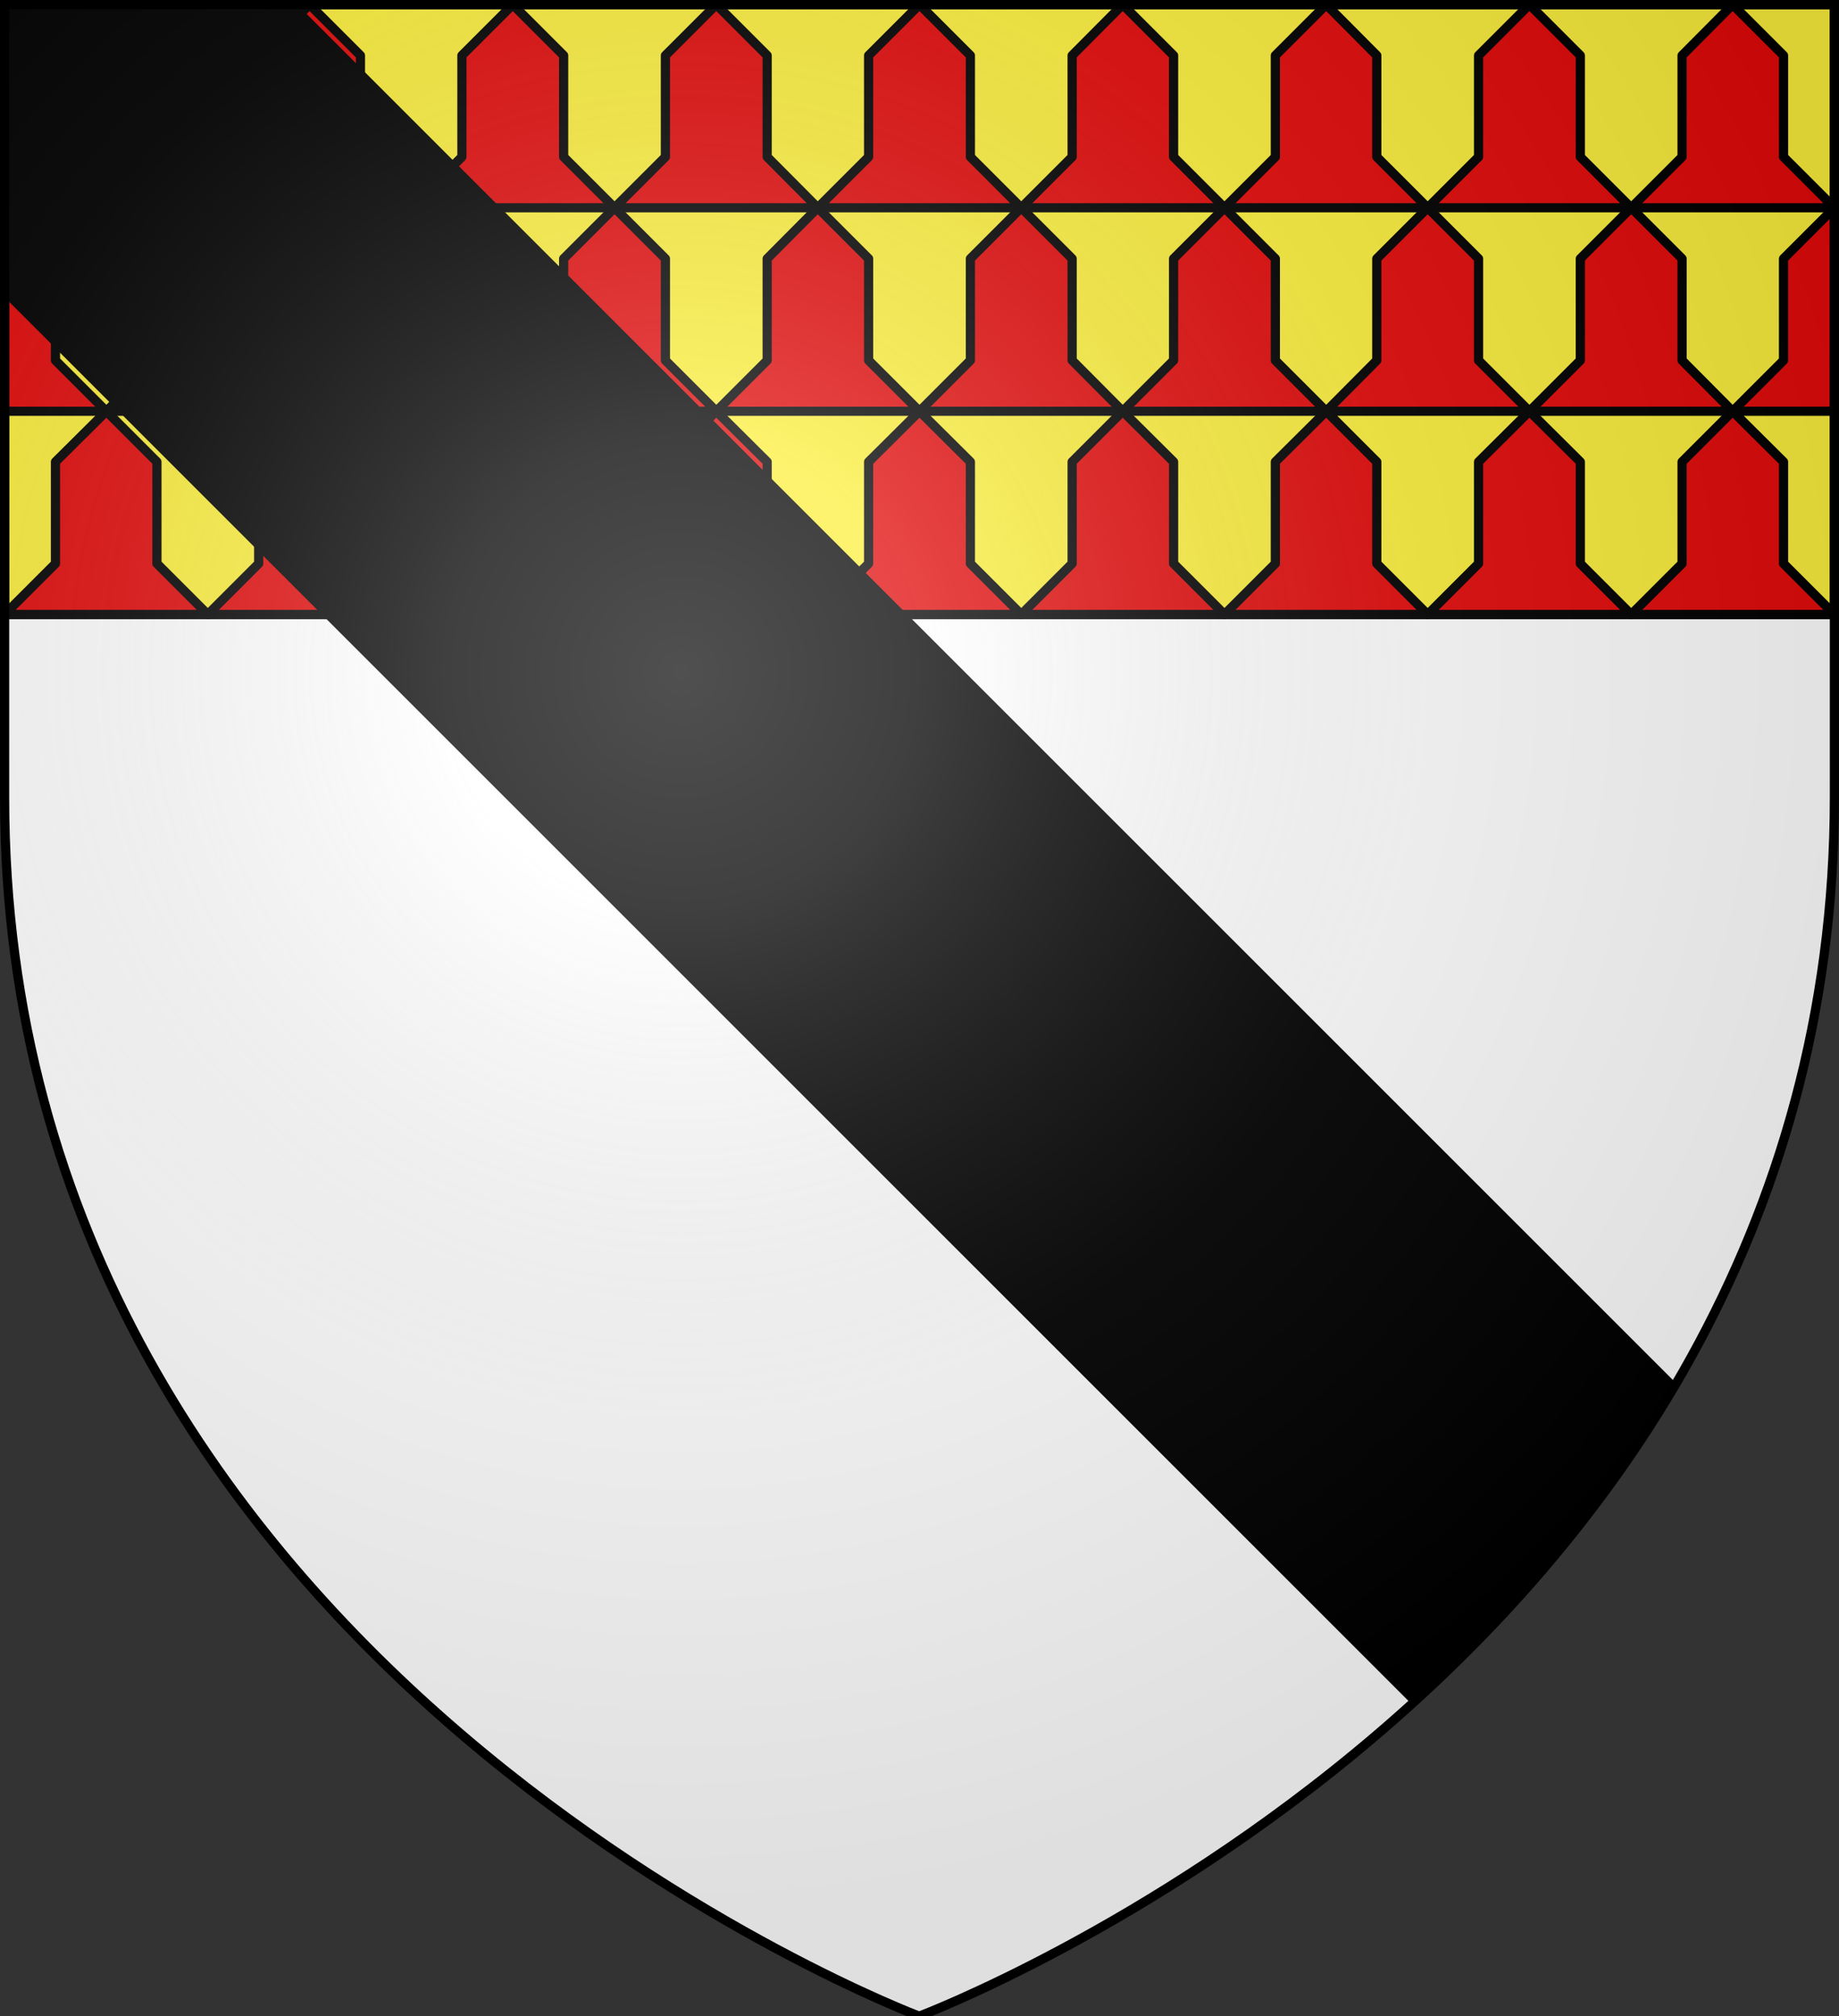
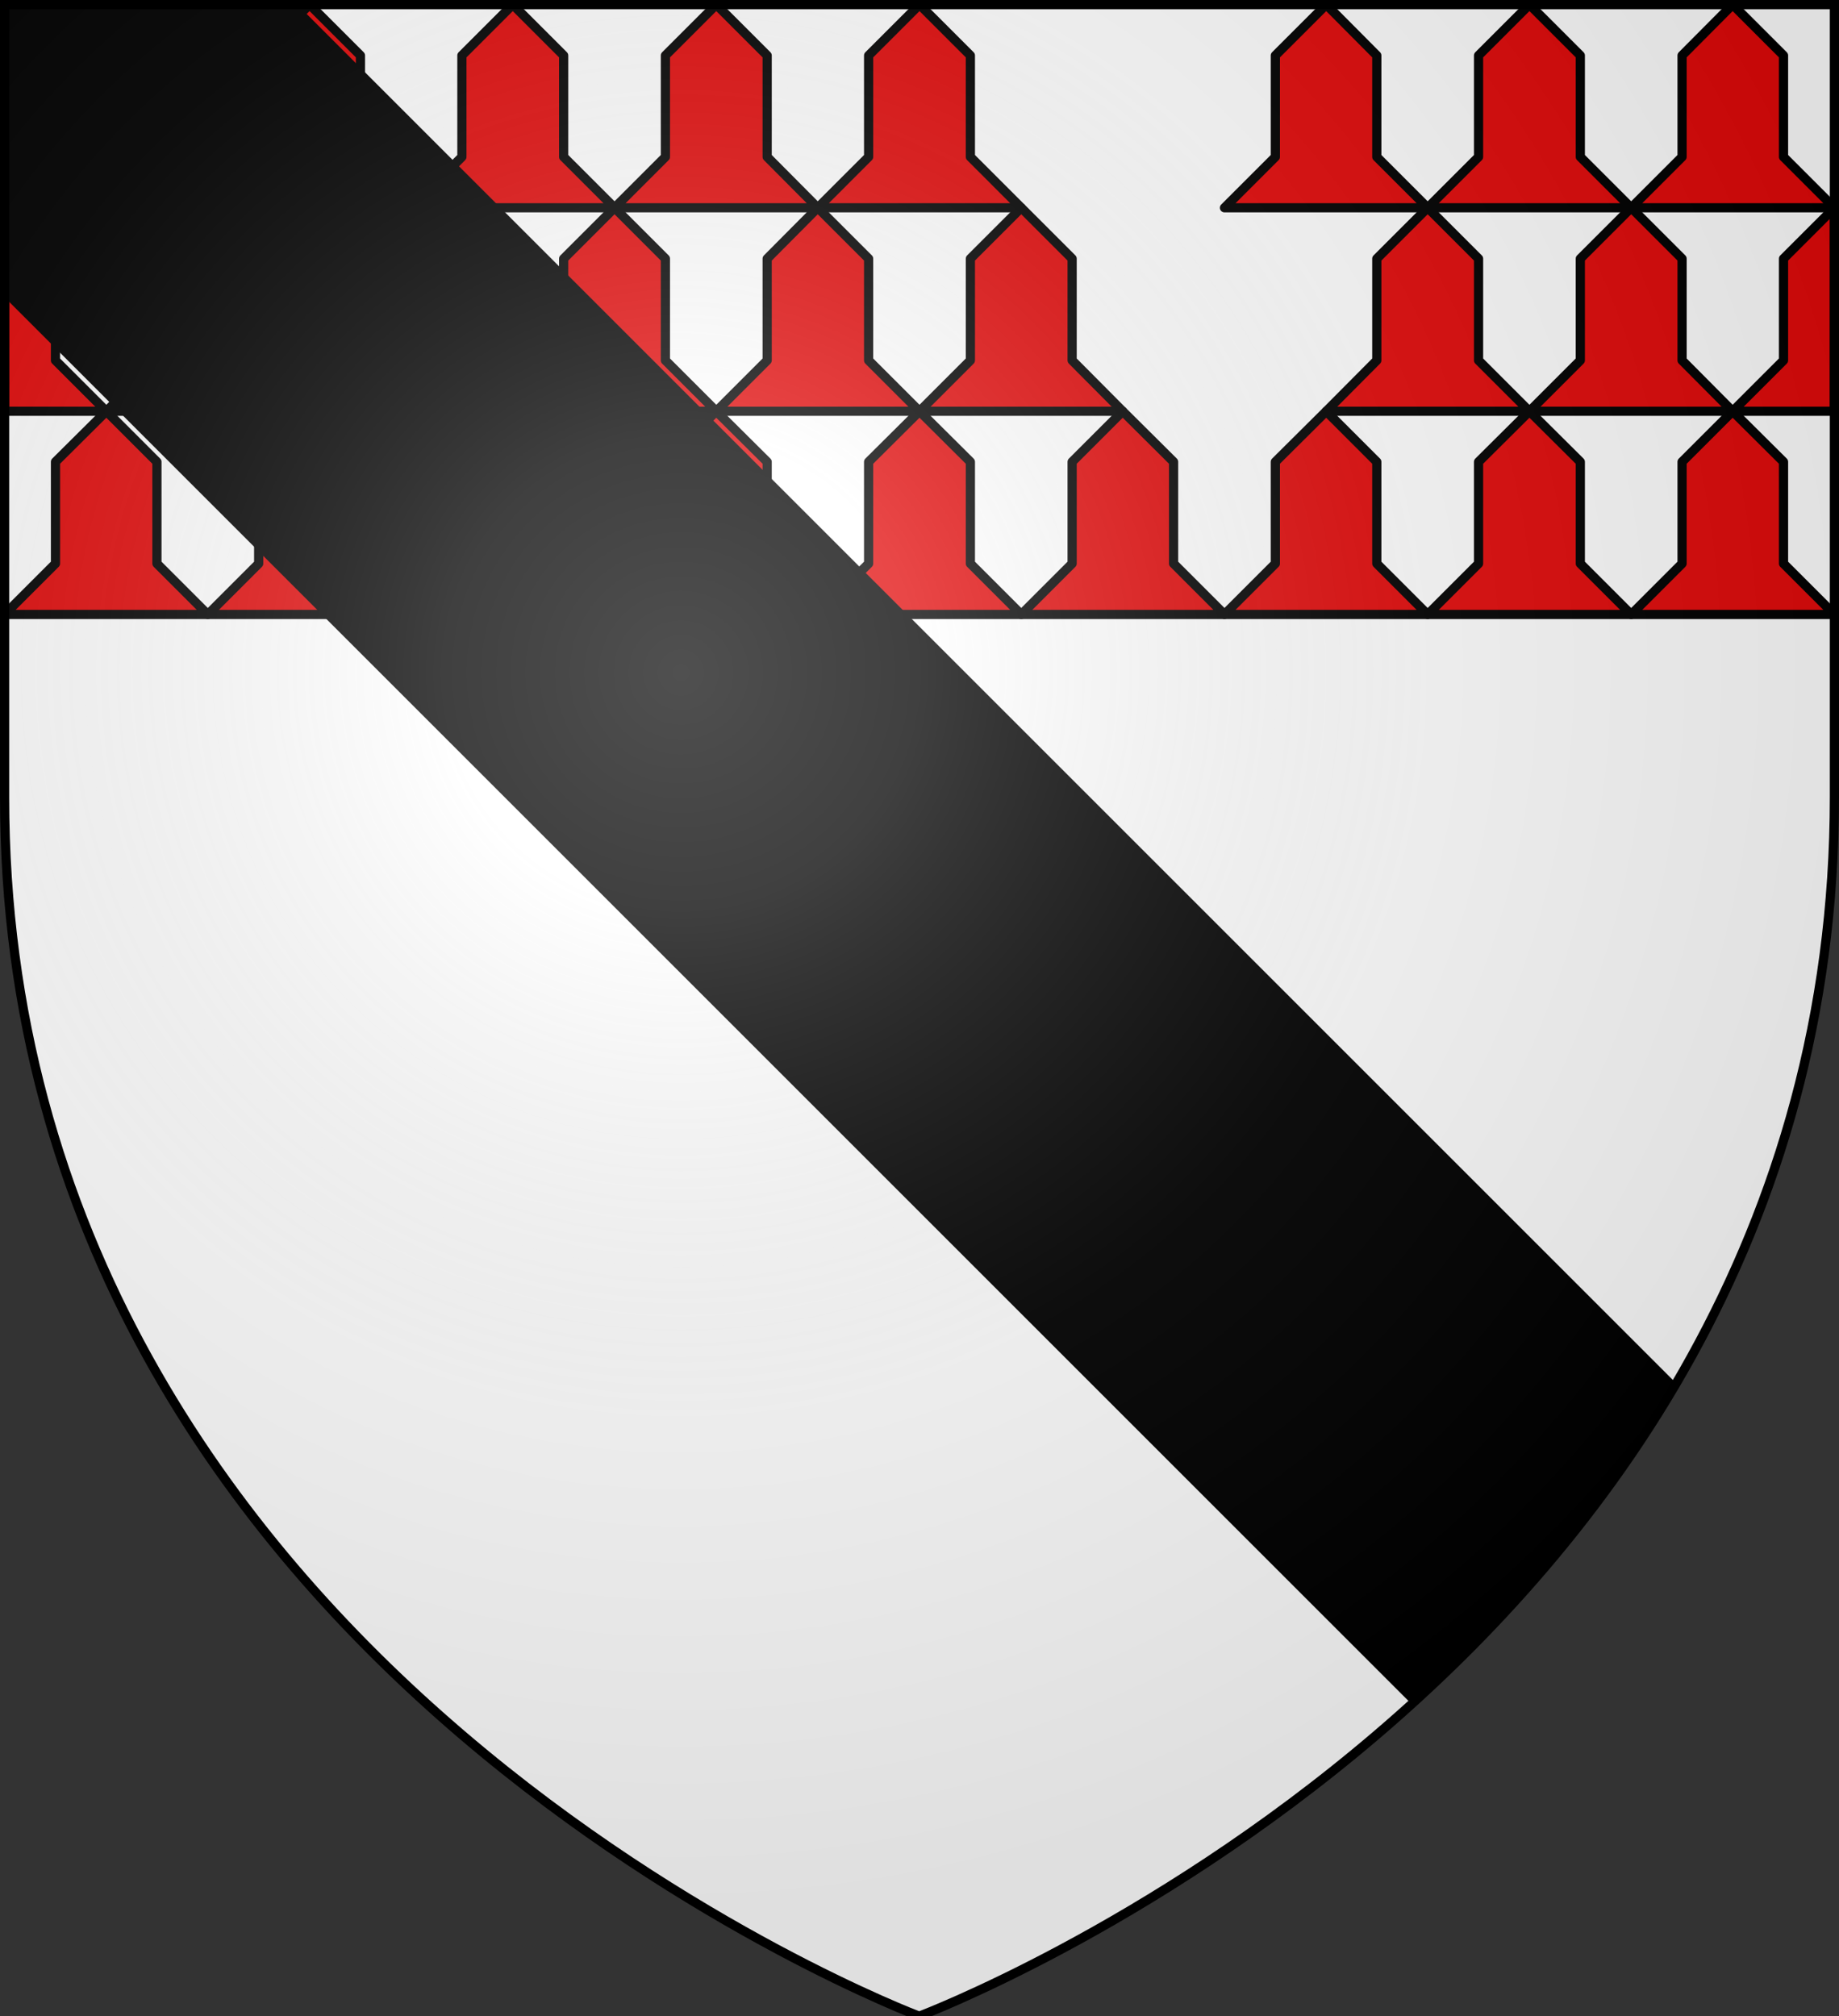
<svg xmlns="http://www.w3.org/2000/svg" version="1.1" id="svg2" x="0px" y="0px" viewBox="0 0 600 657.9" style="enable-background:new 0 0 600 657.9;" xml:space="preserve">
  <rect x="0" y="0" width="600" height="657.9" fill="#333333" stroke="none" />
  <style type="text/css">
	.st0{fill:#FFFFFF;}
	.st1{fill:#FCEF3C;stroke:#000000;stroke-width:3;stroke-miterlimit:10;}
	.st2{fill:#E20909;stroke:#000000;stroke-width:3;stroke-linejoin:round;stroke-miterlimit:10;}
	.st3{fill:url(#path2875_1_);stroke:#000000;stroke-width:3;stroke-miterlimit:10;}
</style>
  <desc id="desc4">SVG coat of arms</desc>
  <g id="g9370" transform="matrix(0.607,0,0,0.694,-525.206,251.961)">
</g>
  <g id="g2137" transform="translate(-1456.132,-460.604)">
</g>
  <path id="path2875_5_" class="st0" d="M300,657.9c0,0,298.5-112.3,298.5-397.8V1.5H1.5v258.6C1.5,545.6,300,657.9,300,657.9z" />
-   <rect x="1.5" y="1.5" class="st1" width="597" height="199" />
  <g>
    <polygon class="st2" points="581.9,117.6 565.3,134.2 598.5,134.2 598.5,67.8 581.9,84.4  " />
    <polygon class="st2" points="548.8,51.2 532.2,67.8 598.5,67.8 581.9,51.2 581.9,18.1 565.3,1.5 548.8,18.1  " />
    <polygon class="st2" points="548.8,84.4 532.2,67.8 515.6,84.4 515.6,117.6 499,134.2 565.3,134.2 548.8,117.6  " />
    <polygon class="st2" points="482.4,51.2 465.8,67.8 532.2,67.8 515.6,51.2 515.6,18.1 499,1.5 482.4,18.1  " />
    <polygon class="st2" points="581.9,150.7 565.3,134.2 548.8,150.7 548.8,183.9 532.2,200.5 598.5,200.5 581.9,183.9  " />
    <polygon class="st2" points="515.6,150.7 499,134.2 482.4,150.7 482.4,183.9 465.8,200.5 532.2,200.5 515.6,183.9  " />
    <polygon class="st2" points="482.4,84.4 465.8,67.8 449.2,84.4 449.2,117.6 432.7,134.2 499,134.2 482.4,117.6  " />
    <polygon class="st2" points="416.1,51.2 399.5,67.8 465.8,67.8 449.2,51.2 449.2,18.1 432.7,1.5 416.1,18.1  " />
-     <polygon class="st2" points="416.1,84.4 399.5,67.8 382.9,84.4 382.9,117.6 366.3,134.2 432.7,134.2 416.1,117.6  " />
-     <polygon class="st2" points="349.8,51.2 333.2,67.8 399.5,67.8 382.9,51.2 382.9,18.1 366.3,1.5 349.8,18.1  " />
    <polygon class="st2" points="449.2,150.7 432.7,134.2 416.1,150.7 416.1,183.9 399.5,200.5 465.8,200.5 449.2,183.9  " />
    <polygon class="st2" points="382.9,150.7 366.3,134.2 349.8,150.7 349.8,183.9 333.2,200.5 399.5,200.5 382.9,183.9  " />
    <polygon class="st2" points="349.8,84.4 333.2,67.8 316.6,84.4 316.6,117.6 300,134.2 366.3,134.2 349.8,117.6  " />
    <polygon class="st2" points="283.4,51.2 266.8,67.8 333.2,67.8 316.6,51.2 316.6,18.1 300,1.5 283.4,18.1  " />
    <polygon class="st2" points="283.4,84.4 266.8,67.8 250.3,84.4 250.3,117.6 233.7,134.2 300,134.2 283.4,117.6  " />
    <polygon class="st2" points="217.1,51.2 200.5,67.8 266.8,67.8 250.3,51.2 250.3,18.1 233.7,1.5 217.1,18.1  " />
    <polygon class="st2" points="316.6,150.7 300,134.2 283.4,150.7 283.4,183.9 266.8,200.5 333.2,200.5 316.6,183.9  " />
    <polygon class="st2" points="250.3,150.7 233.7,134.2 217.1,150.7 217.1,183.9 200.5,200.5 266.8,200.5 250.3,183.9  " />
    <polygon class="st2" points="217.1,84.4 200.5,67.8 183.9,84.4 183.9,117.6 167.3,134.2 233.7,134.2 217.1,117.6  " />
    <polygon class="st2" points="150.7,51.2 134.2,67.8 200.5,67.8 183.9,51.2 183.9,18.1 167.3,1.5 150.7,18.1  " />
-     <polygon class="st2" points="150.7,84.4 134.2,67.8 117.6,84.4 117.6,117.6 101,134.2 167.3,134.2 150.7,117.6  " />
    <polygon class="st2" points="84.4,51.2 67.8,67.8 134.2,67.8 117.6,51.2 117.6,18.1 101,1.5 84.4,18.1  " />
    <polygon class="st2" points="183.9,150.7 167.3,134.2 150.7,150.7 150.7,183.9 134.2,200.5 200.5,200.5 183.9,183.9  " />
    <polygon class="st2" points="117.6,150.7 101,134.2 84.4,150.7 84.4,183.9 67.8,200.5 134.2,200.5 117.6,183.9  " />
    <polygon class="st2" points="84.4,84.4 67.8,67.8 51.2,84.4 51.2,117.6 34.7,134.2 101,134.2 84.4,117.6  " />
    <polygon class="st2" points="51.2,51.2 51.2,18.1 34.7,1.5 18.1,18.1 18.1,51.2 1.5,67.8 67.8,67.8  " />
    <polygon class="st2" points="34.7,134.2 18.1,117.6 18.1,84.4 1.5,67.8 1.5,134.2  " />
    <polygon class="st2" points="51.2,150.7 34.7,134.2 18.1,150.7 18.1,183.9 1.5,200.5 67.8,200.5 51.2,183.9  " />
  </g>
  <g>
    <g id="g404">
      <polygon id="polygon400" class="st0" points="1.5,1.5 97,1.5 97,1.5   " />
      <path id="path402" d="M546.9,451.4L97,1.5H1.5V97l459.1,459.1C491.8,527.8,522.4,493.1,546.9,451.4z" />
    </g>
  </g>
  <radialGradient id="path2875_1_" cx="-621.012" cy="-441.225" r="299.822" gradientTransform="matrix(1.353 0 0 1.349 1062.39 814.704)" gradientUnits="userSpaceOnUse">
    <stop offset="0" style="stop-color:#FFFFFF;stop-opacity:0.314" />
    <stop offset="0.19" style="stop-color:#FFFFFF;stop-opacity:0.251" />
    <stop offset="0.6" style="stop-color:#6B6B6B;stop-opacity:0.126" />
    <stop offset="1" style="stop-color:#000000;stop-opacity:0.126" />
  </radialGradient>
  <path id="path2875_3_" class="st3" d="M299.9,657.9c0,0,298.6-112.3,298.6-397.8V1.5H1.5v258.6C1.5,545.6,299.9,657.9,299.9,657.9z" />
</svg>